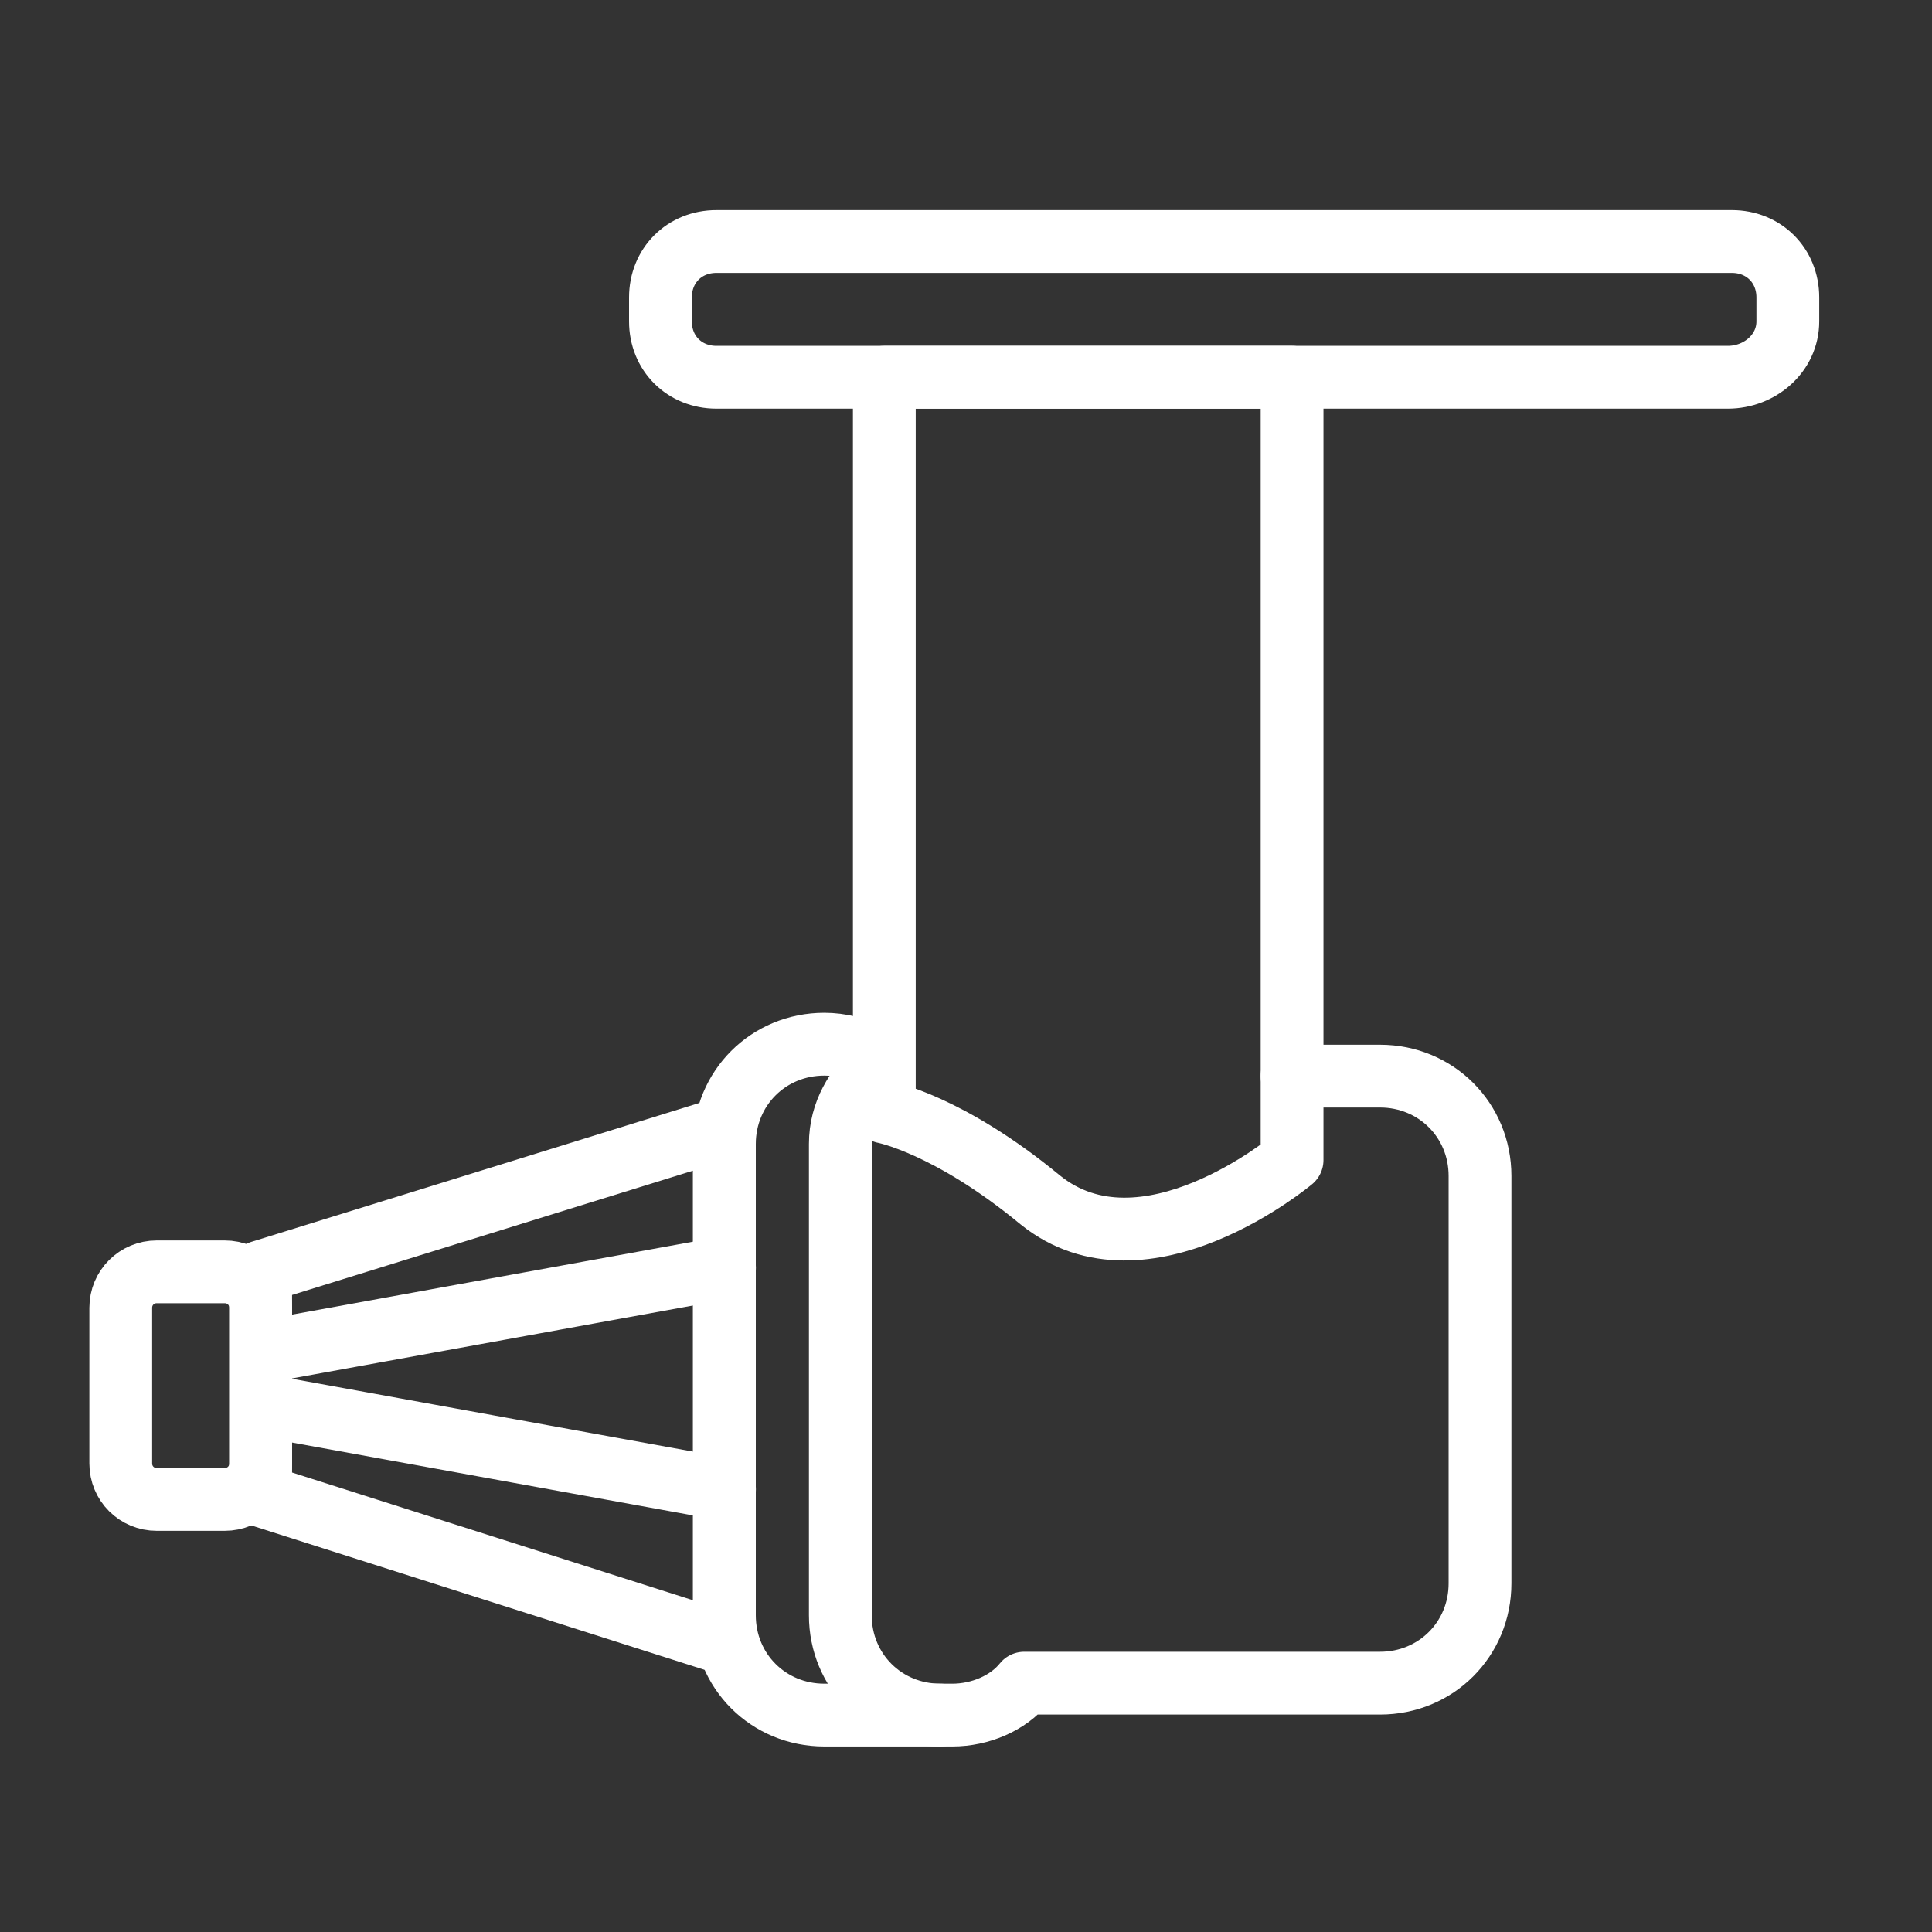
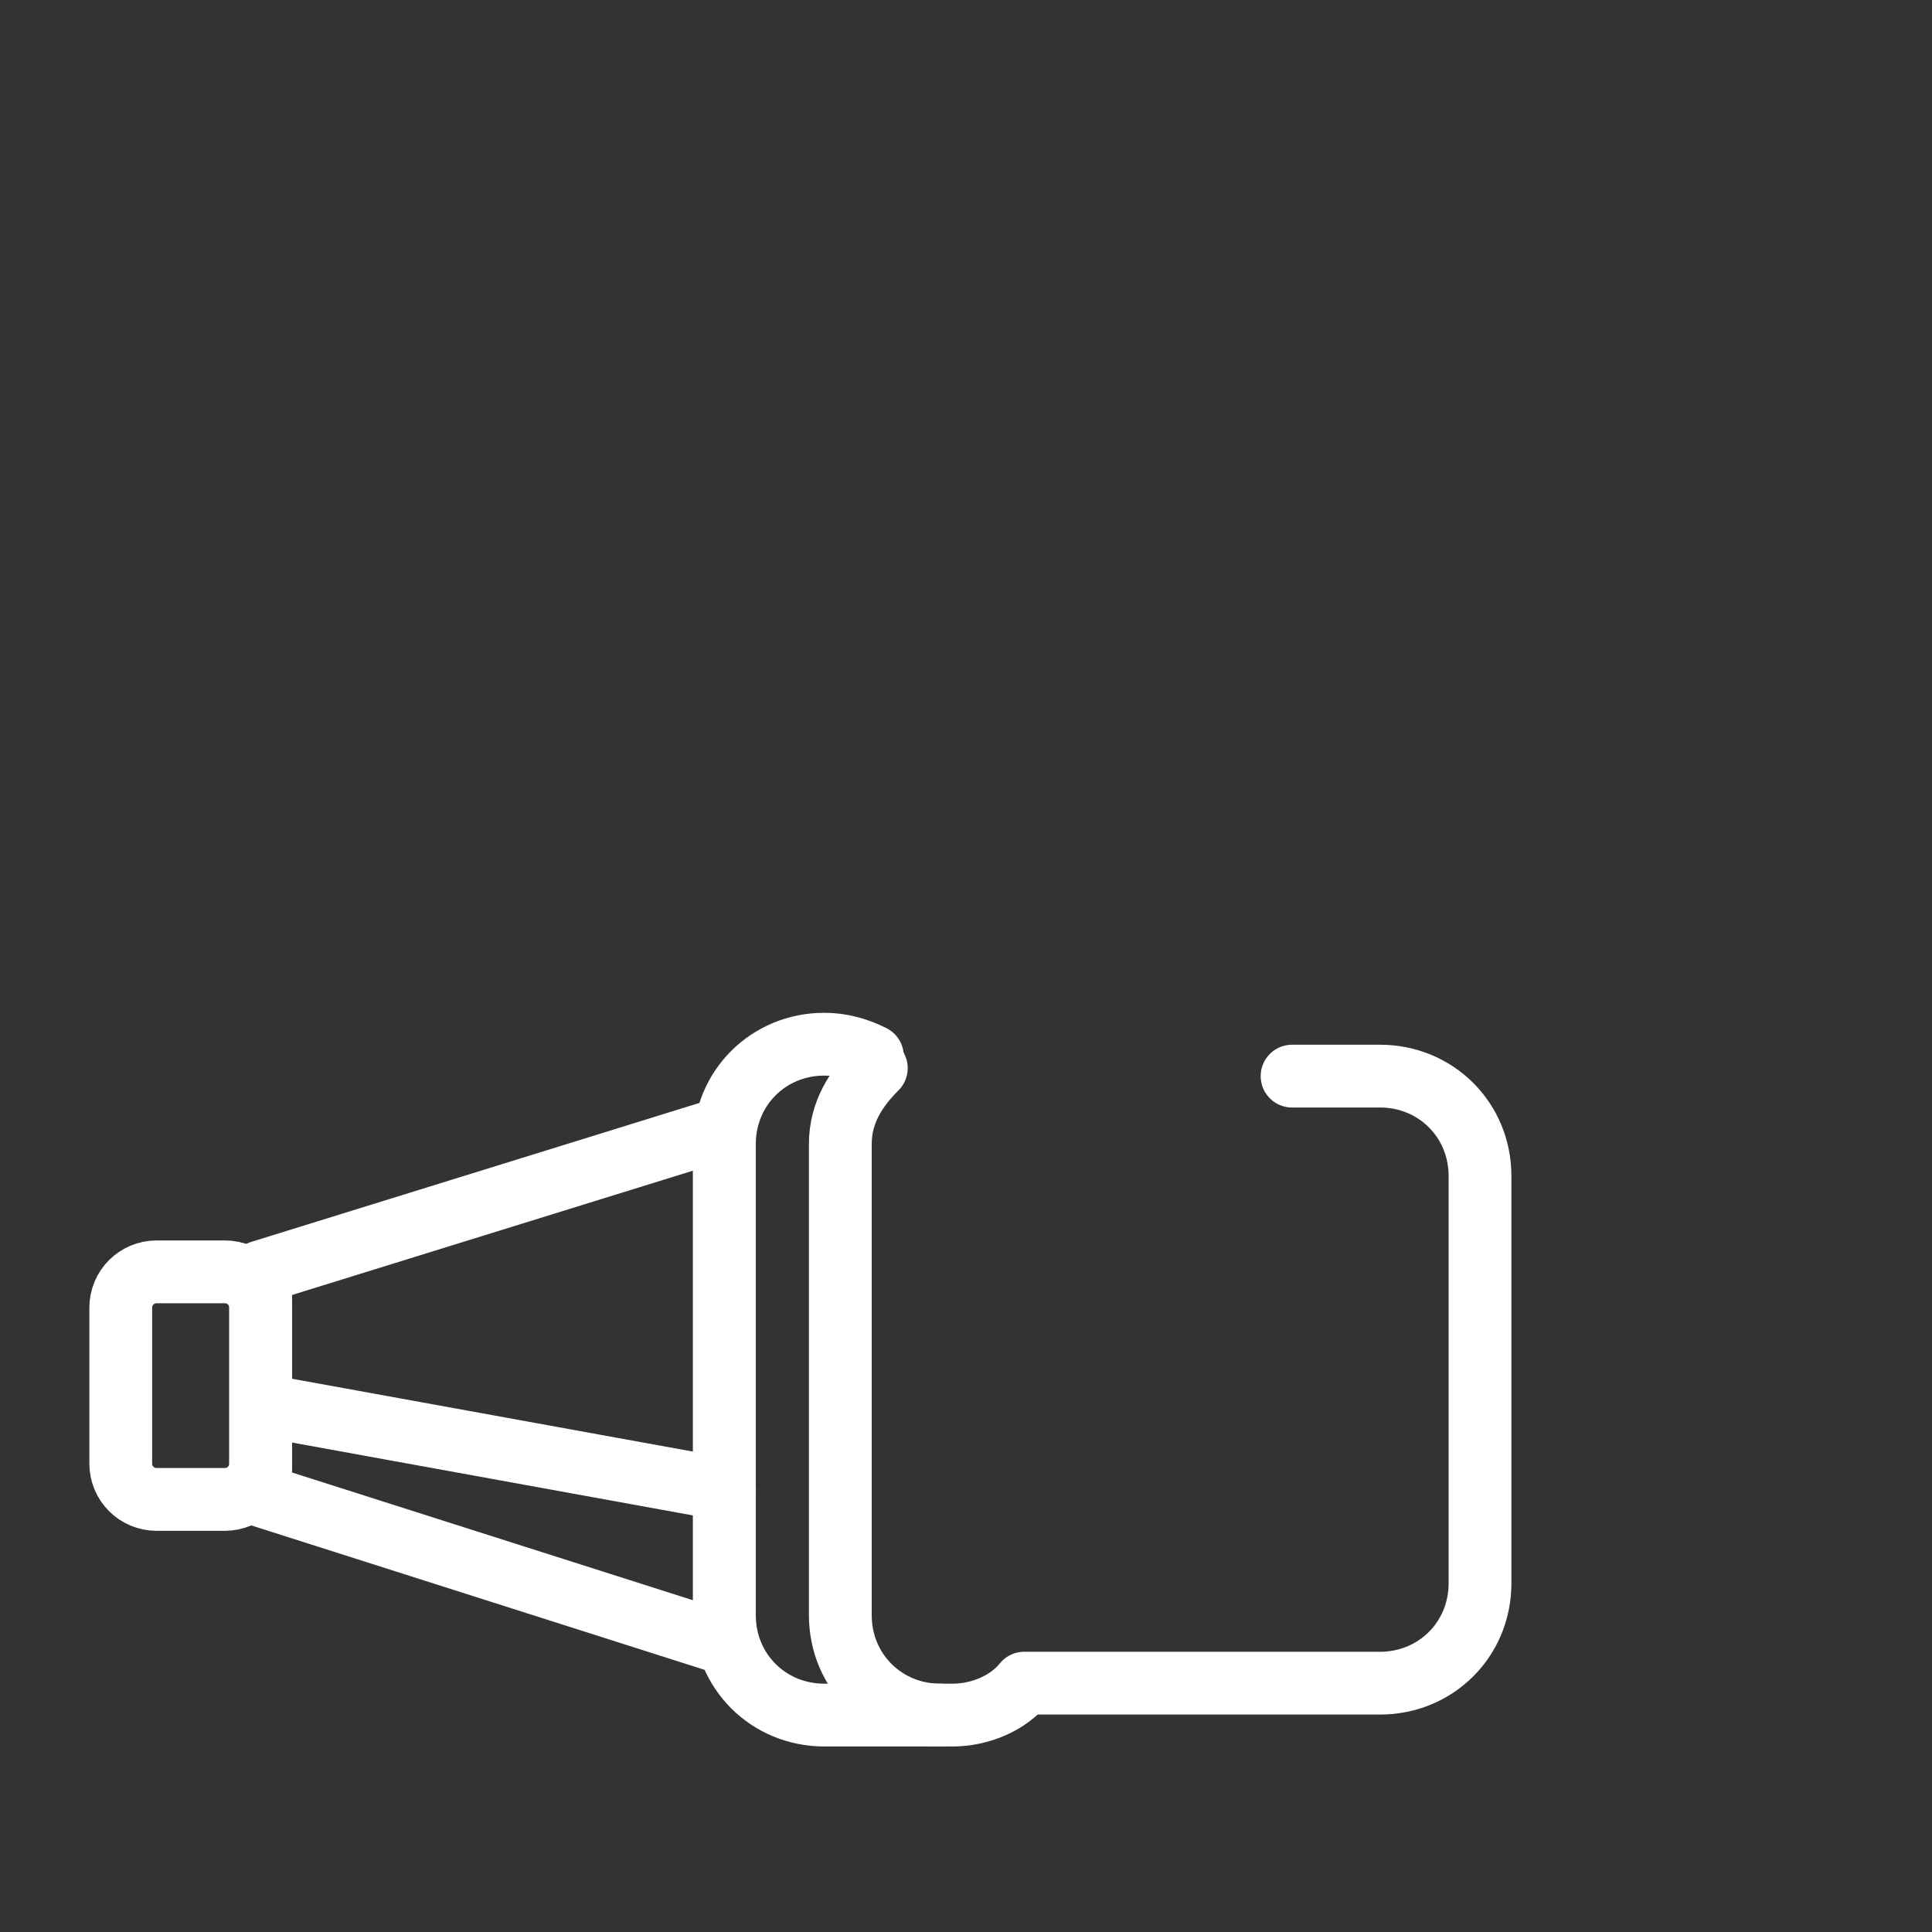
<svg xmlns="http://www.w3.org/2000/svg" width="40" height="40" viewBox="0 0 40 40" fill="none">
  <rect x="0" y="0" width="40" height="40" fill="#333333" stroke="none" />
  <path d="M18.061 21.867C17.73 21.701 17.398 21.619 17.067 21.619C15.909 21.619 14.998 22.528 14.998 23.686V33.442C14.998 34.6 15.909 35.509 17.067 35.509H19.716C20.295 35.509 20.875 35.261 21.206 34.848H28.572C29.731 34.848 30.642 33.938 30.642 32.781V24.347C30.642 23.19 29.731 22.28 28.572 22.28H26.751" stroke="white" stroke-width="1.3" stroke-miterlimit="10" stroke-linecap="round" stroke-linejoin="round" />
  <path d="M18.143 22.115C17.73 22.528 17.398 23.024 17.398 23.686V33.442C17.398 34.6 18.309 35.509 19.468 35.509" stroke="white" stroke-width="1.3" stroke-miterlimit="10" stroke-linecap="round" stroke-linejoin="round" />
-   <path d="M18.309 23.024V7.811H26.751V24.017C26.751 24.017 23.689 26.58 21.537 24.843C19.633 23.272 18.309 23.024 18.309 23.024Z" stroke="white" stroke-width="1.3" stroke-miterlimit="10" stroke-linecap="round" stroke-linejoin="round" />
-   <path d="M35.773 7.811H14.833C14.17 7.811 13.674 7.315 13.674 6.654V6.158C13.674 5.496 14.17 5 14.833 5H35.856C36.518 5 37.015 5.496 37.015 6.158V6.654C37.015 7.315 36.435 7.811 35.773 7.811Z" stroke="white" stroke-width="1.3" stroke-miterlimit="10" stroke-linecap="round" stroke-linejoin="round" />
  <path d="M5.397 30.962L14.998 34.021V23.355L5.397 26.332V30.962Z" stroke="white" stroke-width="1.3" stroke-miterlimit="10" stroke-linecap="round" stroke-linejoin="round" />
-   <path d="M15 26.25L5.833 27.917" stroke="white" stroke-width="1.3" stroke-miterlimit="10" stroke-linecap="round" stroke-linejoin="round" />
  <path d="M15 30.833L5.833 29.167" stroke="white" stroke-width="1.3" stroke-miterlimit="10" stroke-linecap="round" stroke-linejoin="round" />
-   <path d="M4.652 31.044H3.245C2.831 31.044 2.5 30.714 2.5 30.3V27.076C2.5 26.662 2.831 26.332 3.245 26.332H4.652C5.066 26.332 5.397 26.662 5.397 27.076V30.3C5.397 30.714 5.066 31.044 4.652 31.044Z" stroke="white" stroke-width="1.3" stroke-miterlimit="10" stroke-linecap="round" stroke-linejoin="round" />
+   <path d="M4.652 31.044H3.245C2.831 31.044 2.5 30.714 2.5 30.3V27.076C2.5 26.662 2.831 26.332 3.245 26.332H4.652C5.066 26.332 5.397 26.662 5.397 27.076V30.3C5.397 30.714 5.066 31.044 4.652 31.044" stroke="white" stroke-width="1.3" stroke-miterlimit="10" stroke-linecap="round" stroke-linejoin="round" />
</svg>